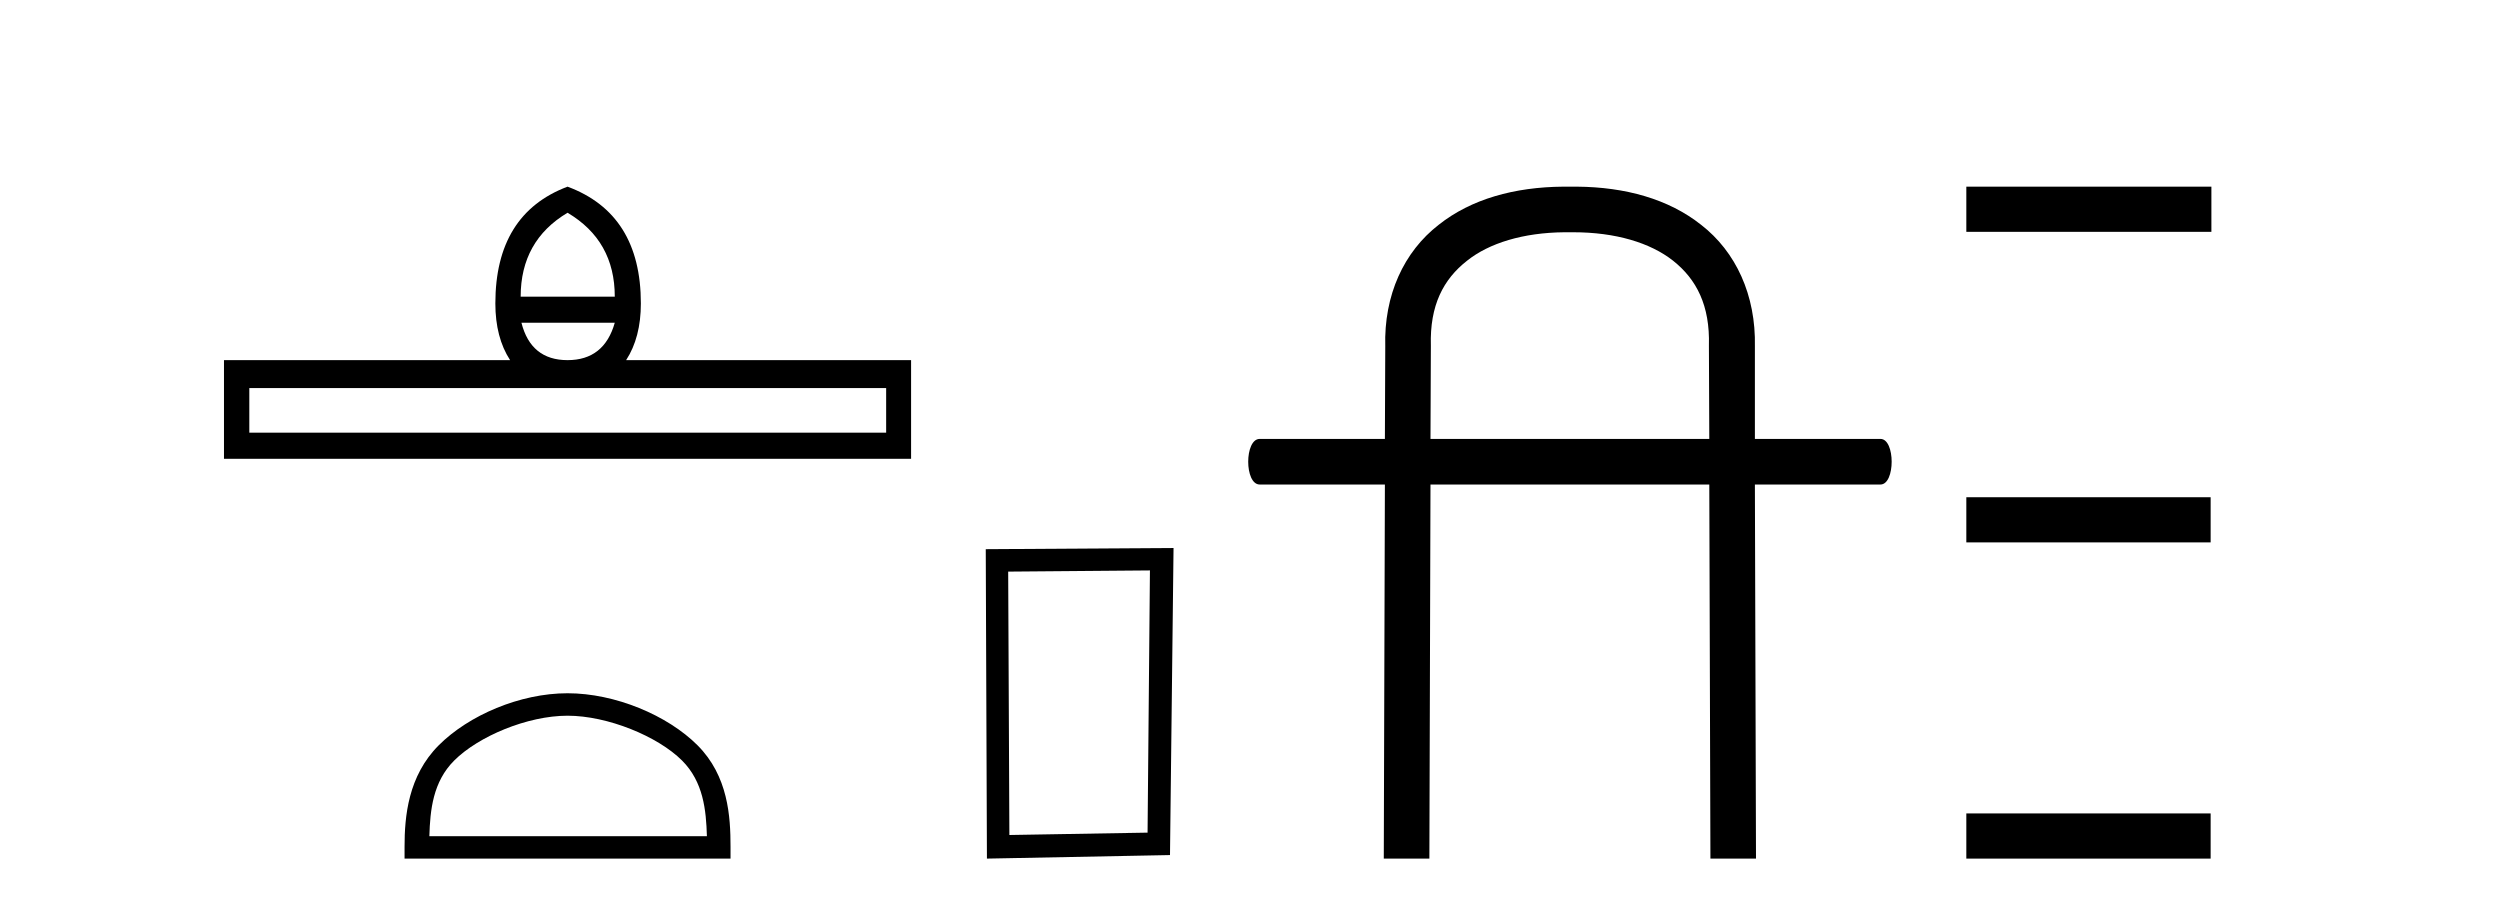
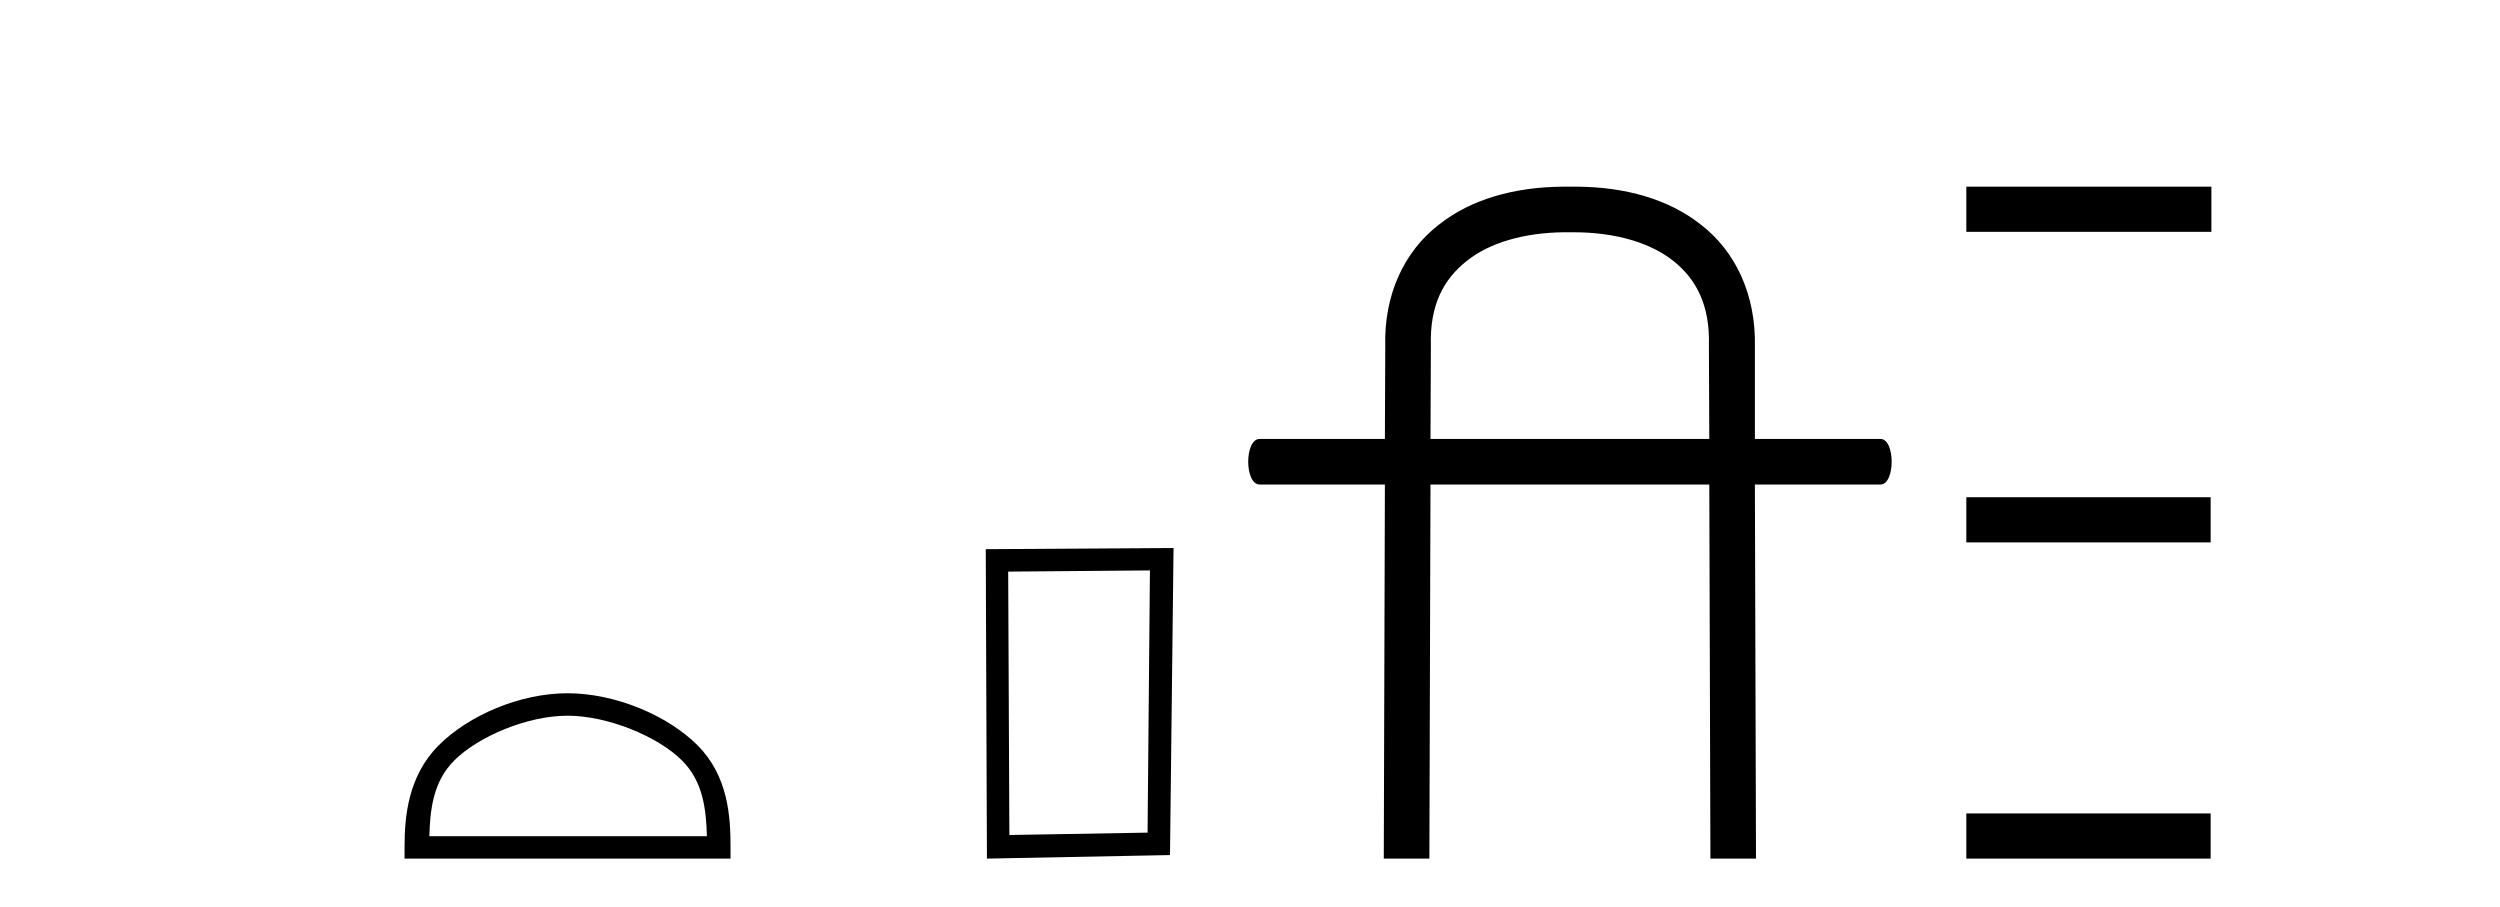
<svg xmlns="http://www.w3.org/2000/svg" width="113.0" height="41.0">
-   <path d="M 25.653 9.616 Q 27.788 10.88 27.788 13.408 L 23.534 13.408 Q 23.534 10.88 25.653 9.616 ZM 27.788 14.587 Q 27.31 16.278 25.653 16.278 Q 23.996 16.278 23.569 14.587 ZM 40.054 17.542 L 40.054 19.558 L 11.269 19.558 L 11.269 17.542 ZM 25.653 8.437 Q 22.39 9.667 22.39 13.716 Q 22.39 15.253 23.056 16.278 L 10.124 16.278 L 10.124 20.737 L 41.181 20.737 L 41.181 16.278 L 28.301 16.278 Q 28.967 15.253 28.967 13.716 Q 28.967 9.667 25.653 8.437 Z" style="fill:#000000;stroke:none" />
  <path d="M 25.653 32.35 C 27.465 32.35 29.733 33.281 30.831 34.378 C 31.791 35.339 31.917 36.612 31.952 37.795 L 19.407 37.795 C 19.442 36.612 19.567 35.339 20.528 34.378 C 21.625 33.281 23.84 32.35 25.653 32.35 ZM 25.653 31.335 C 23.503 31.335 21.19 32.329 19.834 33.684 C 18.443 35.075 18.286 36.906 18.286 38.275 L 18.286 38.809 L 33.02 38.809 L 33.02 38.275 C 33.02 36.906 32.916 35.075 31.525 33.684 C 30.169 32.329 27.803 31.335 25.653 31.335 Z" style="fill:#000000;stroke:none" />
  <path d="M 51.977 25.783 L 51.87 37.635 L 45.624 37.742 L 45.57 25.837 L 51.977 25.783 ZM 53.044 24.769 L 44.556 24.823 L 44.609 38.809 L 52.884 38.649 L 53.044 24.769 Z" style="fill:#000000;stroke:none" />
  <path d="M 71.111 10.498 C 73.02 10.498 74.591 10.971 75.621 11.782 C 76.686 12.626 77.294 13.809 77.243 15.616 L 77.243 15.633 L 77.243 15.65 L 77.26 19.839 L 64.658 19.839 L 64.675 15.65 L 64.675 15.633 L 64.675 15.616 C 64.624 13.809 65.233 12.626 66.314 11.782 C 67.31 10.988 68.848 10.515 70.706 10.498 ZM 70.655 8.437 C 68.459 8.454 66.499 8.994 65.03 10.16 C 63.459 11.376 62.547 13.336 62.614 15.667 L 62.597 19.839 L 56.938 19.839 C 56.246 19.839 56.246 21.9 56.938 21.9 L 62.597 21.9 L 62.547 38.809 L 64.608 38.809 L 64.658 21.9 L 77.26 21.9 L 77.311 38.809 L 79.371 38.809 L 79.321 21.9 L 84.997 21.9 C 85.672 21.9 85.672 19.839 84.997 19.839 L 79.321 19.839 L 79.321 15.667 C 79.371 13.336 78.459 11.376 76.888 10.16 C 75.419 8.994 73.459 8.454 71.28 8.437 Z" style="fill:#000000;stroke:none" />
  <path d="M 88.878 8.437 L 88.878 10.479 L 99.955 10.479 L 99.955 8.437 ZM 88.878 22.475 L 88.878 24.516 L 99.921 24.516 L 99.921 22.475 ZM 88.878 36.767 L 88.878 38.809 L 99.921 38.809 L 99.921 36.767 Z" style="fill:#000000;stroke:none" />
</svg>